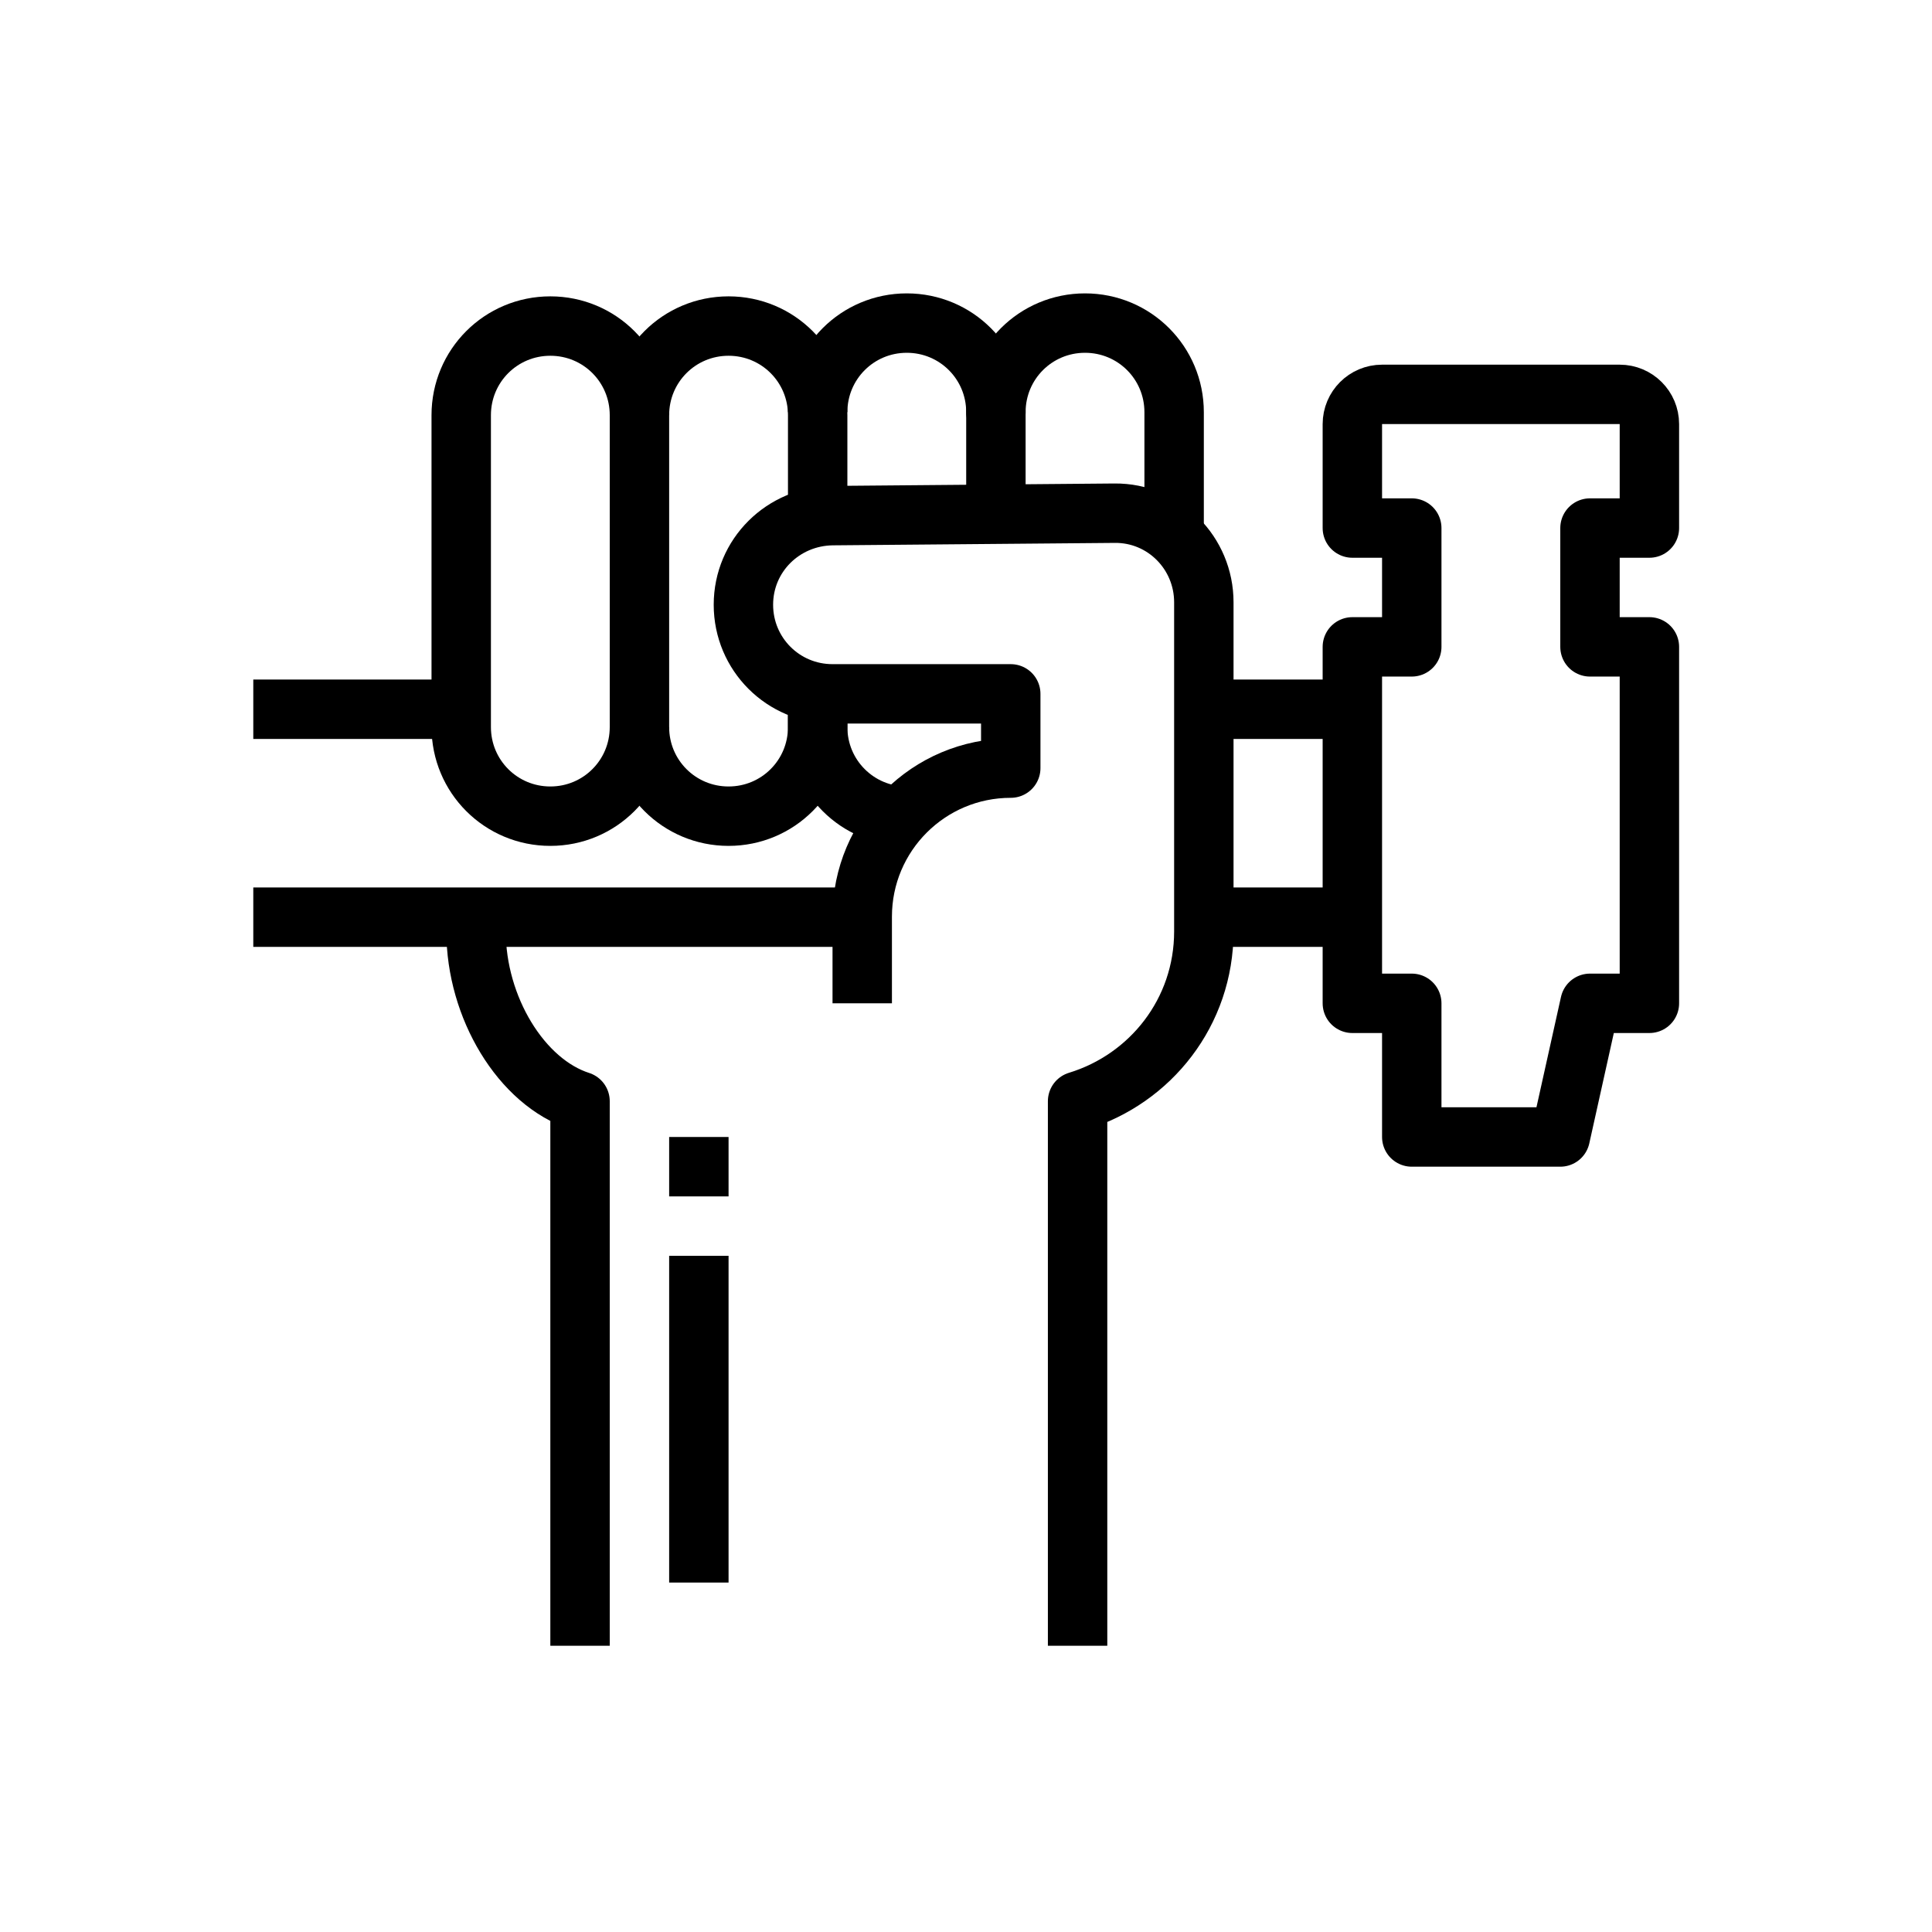
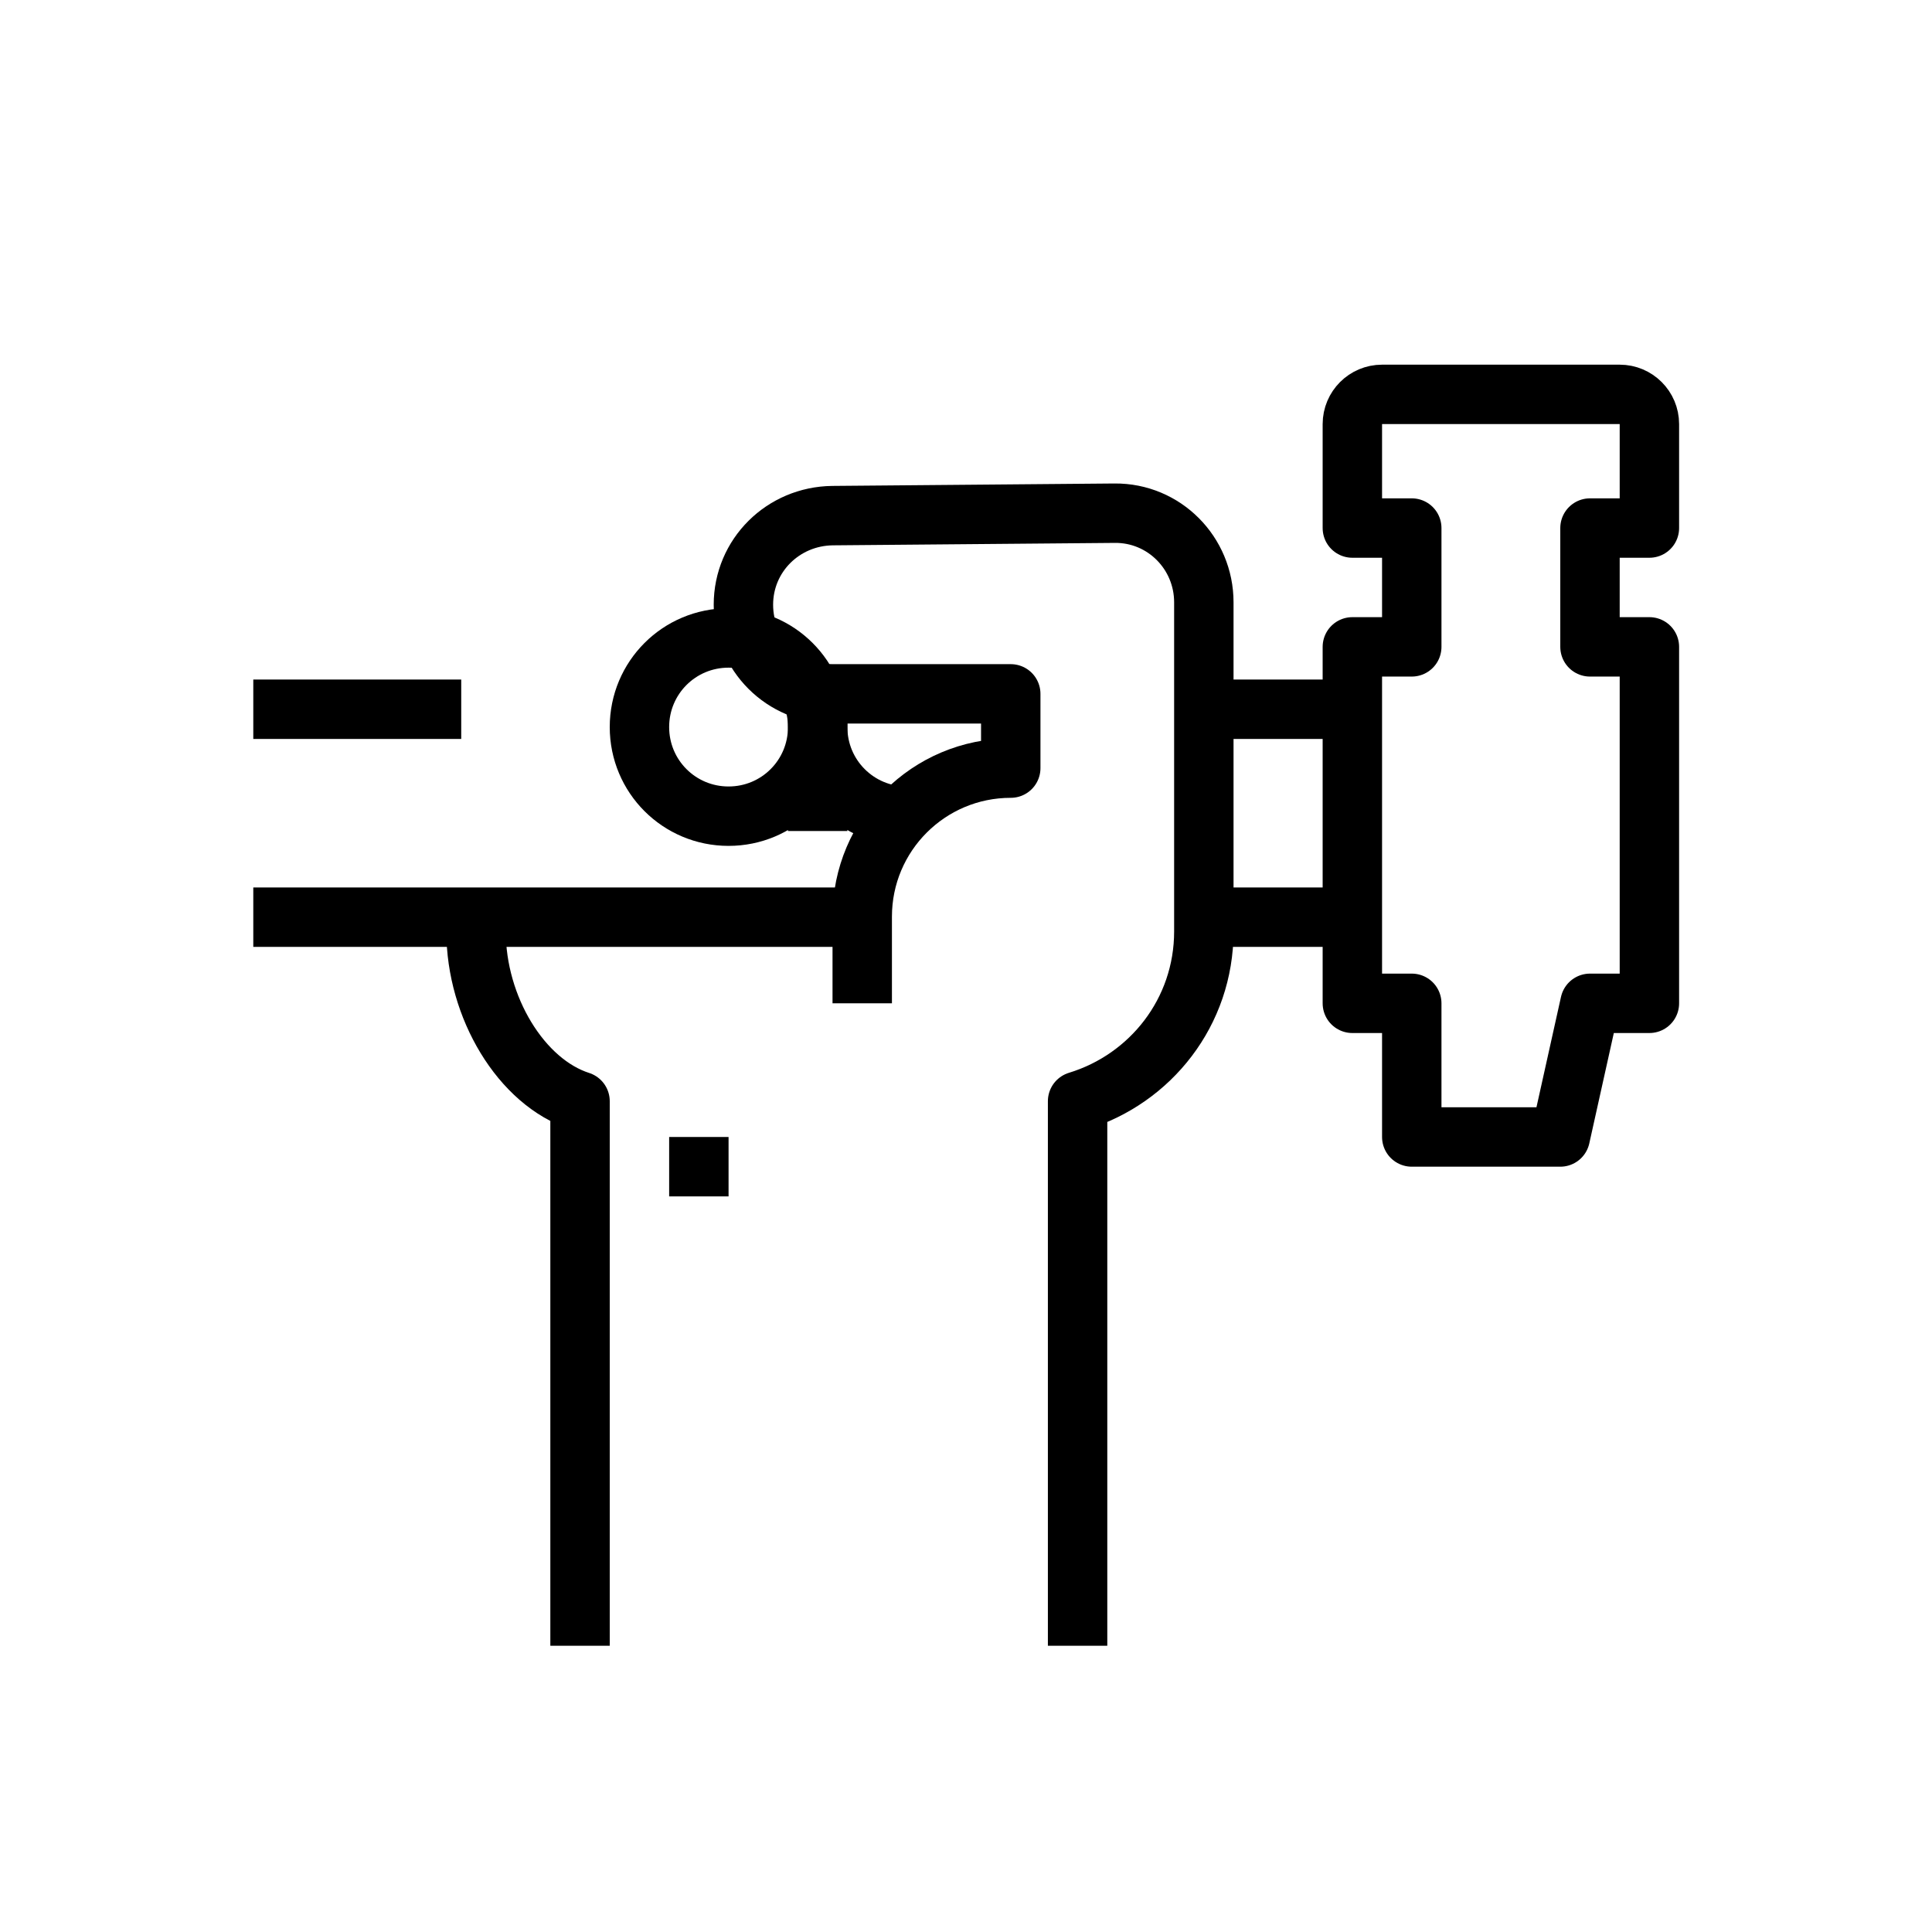
<svg xmlns="http://www.w3.org/2000/svg" width="800px" height="800px" version="1.1" viewBox="144 144 512 512">
  <defs>
    <clipPath id="c">
      <path d="m318 148.09h227v226.91h-227z" />
    </clipPath>
    <clipPath id="b">
      <path d="m224 148.09h226v301.91h-226z" />
    </clipPath>
    <clipPath id="a">
      <path d="m271 148.09h226v222.91h-226z" />
    </clipPath>
  </defs>
  <path transform="matrix(15.744 0 0 15.744 2635.7 -16903)" d="m-138 1094.7h2.5" fill="none" stroke="#000000" />
  <path transform="matrix(15.744 0 0 15.744 2635.7 -16903)" d="m-135.5 1098.2h-2.5" fill="none" stroke="#000000" />
  <path transform="matrix(15.744 0 0 15.744 2635.7 -16903)" d="m-134.5 1101.9v-2.25h-1v-6h1v-2h-1v-1.75c0-0.276 0.224-0.5 0.5-0.5h4c0.276 0 0.5 0.224 0.5 0.5v1.75h-1v2h1v6h-1l-0.5 2.25zm0 0" fill="none" stroke="#000000" stroke-linecap="round" stroke-linejoin="round" />
  <g clip-path="url(#c)">
-     <path transform="matrix(15.744 0 0 15.744 2635.7 -16903)" d="m-141.5 1089.7c0-0.831 0.669-1.5 1.5-1.5 0.831 0 1.5 0.669 1.5 1.5v2" fill="none" stroke="#000000" stroke-linecap="round" />
-   </g>
-   <path transform="matrix(15.744 0 0 15.744 2635.7 -16903)" d="m-147.5 1095c0 0.831-0.669 1.5-1.5 1.5-0.831 0-1.5-0.669-1.5-1.5v-5.25c0-0.831 0.669-1.5 1.5-1.5 0.831 0 1.5 0.669 1.5 1.5" fill="none" stroke="#000000" stroke-linejoin="round" />
+     </g>
  <g clip-path="url(#b)">
-     <path transform="matrix(15.744 0 0 15.744 2635.7 -16903)" d="m-144.5 1094.5v0.5c0 0.831-0.669 1.5-1.5 1.5-0.831 0-1.5-0.669-1.5-1.5v-5.25c0-0.831 0.669-1.5 1.5-1.5 0.831 0 1.5 0.669 1.5 1.5v1.75" fill="none" stroke="#000000" />
+     <path transform="matrix(15.744 0 0 15.744 2635.7 -16903)" d="m-144.5 1094.5v0.5c0 0.831-0.669 1.5-1.5 1.5-0.831 0-1.5-0.669-1.5-1.5c0-0.831 0.669-1.5 1.5-1.5 0.831 0 1.5 0.669 1.5 1.5v1.75" fill="none" stroke="#000000" />
  </g>
  <path transform="matrix(15.744 0 0 15.744 2635.7 -16903)" d="m-150.25 1097.9v0.541c0 1.273 0.759 2.539 1.75 2.857v9.166m8.375 0v-9.166c1.229-0.375 2.125-1.502 2.125-2.857v-5.541c0-0.831-0.669-1.507-1.5-1.5l-4.75 0.041c-0.831 0.01-1.5 0.669-1.5 1.5 0 0.831 0.669 1.5 1.5 1.5h3v1.25c-1.381 0-2.5 1.119-2.5 2.5v1.459" fill="none" stroke="#000000" stroke-linejoin="round" />
  <path transform="matrix(15.744 0 0 15.744 2635.7 -16903)" d="m-143 1096.5c-0.831 0-1.5-0.669-1.5-1.5v-0.5" fill="none" stroke="#000000" />
  <g clip-path="url(#a)">
-     <path transform="matrix(15.744 0 0 15.744 2635.7 -16903)" d="m-144.5 1089.7c0-0.831 0.669-1.5 1.5-1.5 0.831 0 1.5 0.669 1.5 1.5v1.75" fill="none" stroke="#000000" />
-   </g>
+     </g>
  <path transform="matrix(15.744 0 0 15.744 2635.7 -16903)" d="m-150.5 1094.7h-3.5" fill="none" stroke="#000000" />
  <path transform="matrix(15.744 0 0 15.744 2635.7 -16903)" d="m-154 1098.2h10.25" fill="none" stroke="#000000" />
  <path transform="matrix(15.744 0 0 15.744 2635.7 -16903)" d="m-146.5 1101.9v1" fill="none" stroke="#000000" />
-   <path transform="matrix(15.744 0 0 15.744 2635.7 -16903)" d="m-146.5 1103.9v5.5" fill="none" stroke="#000000" />
</svg>